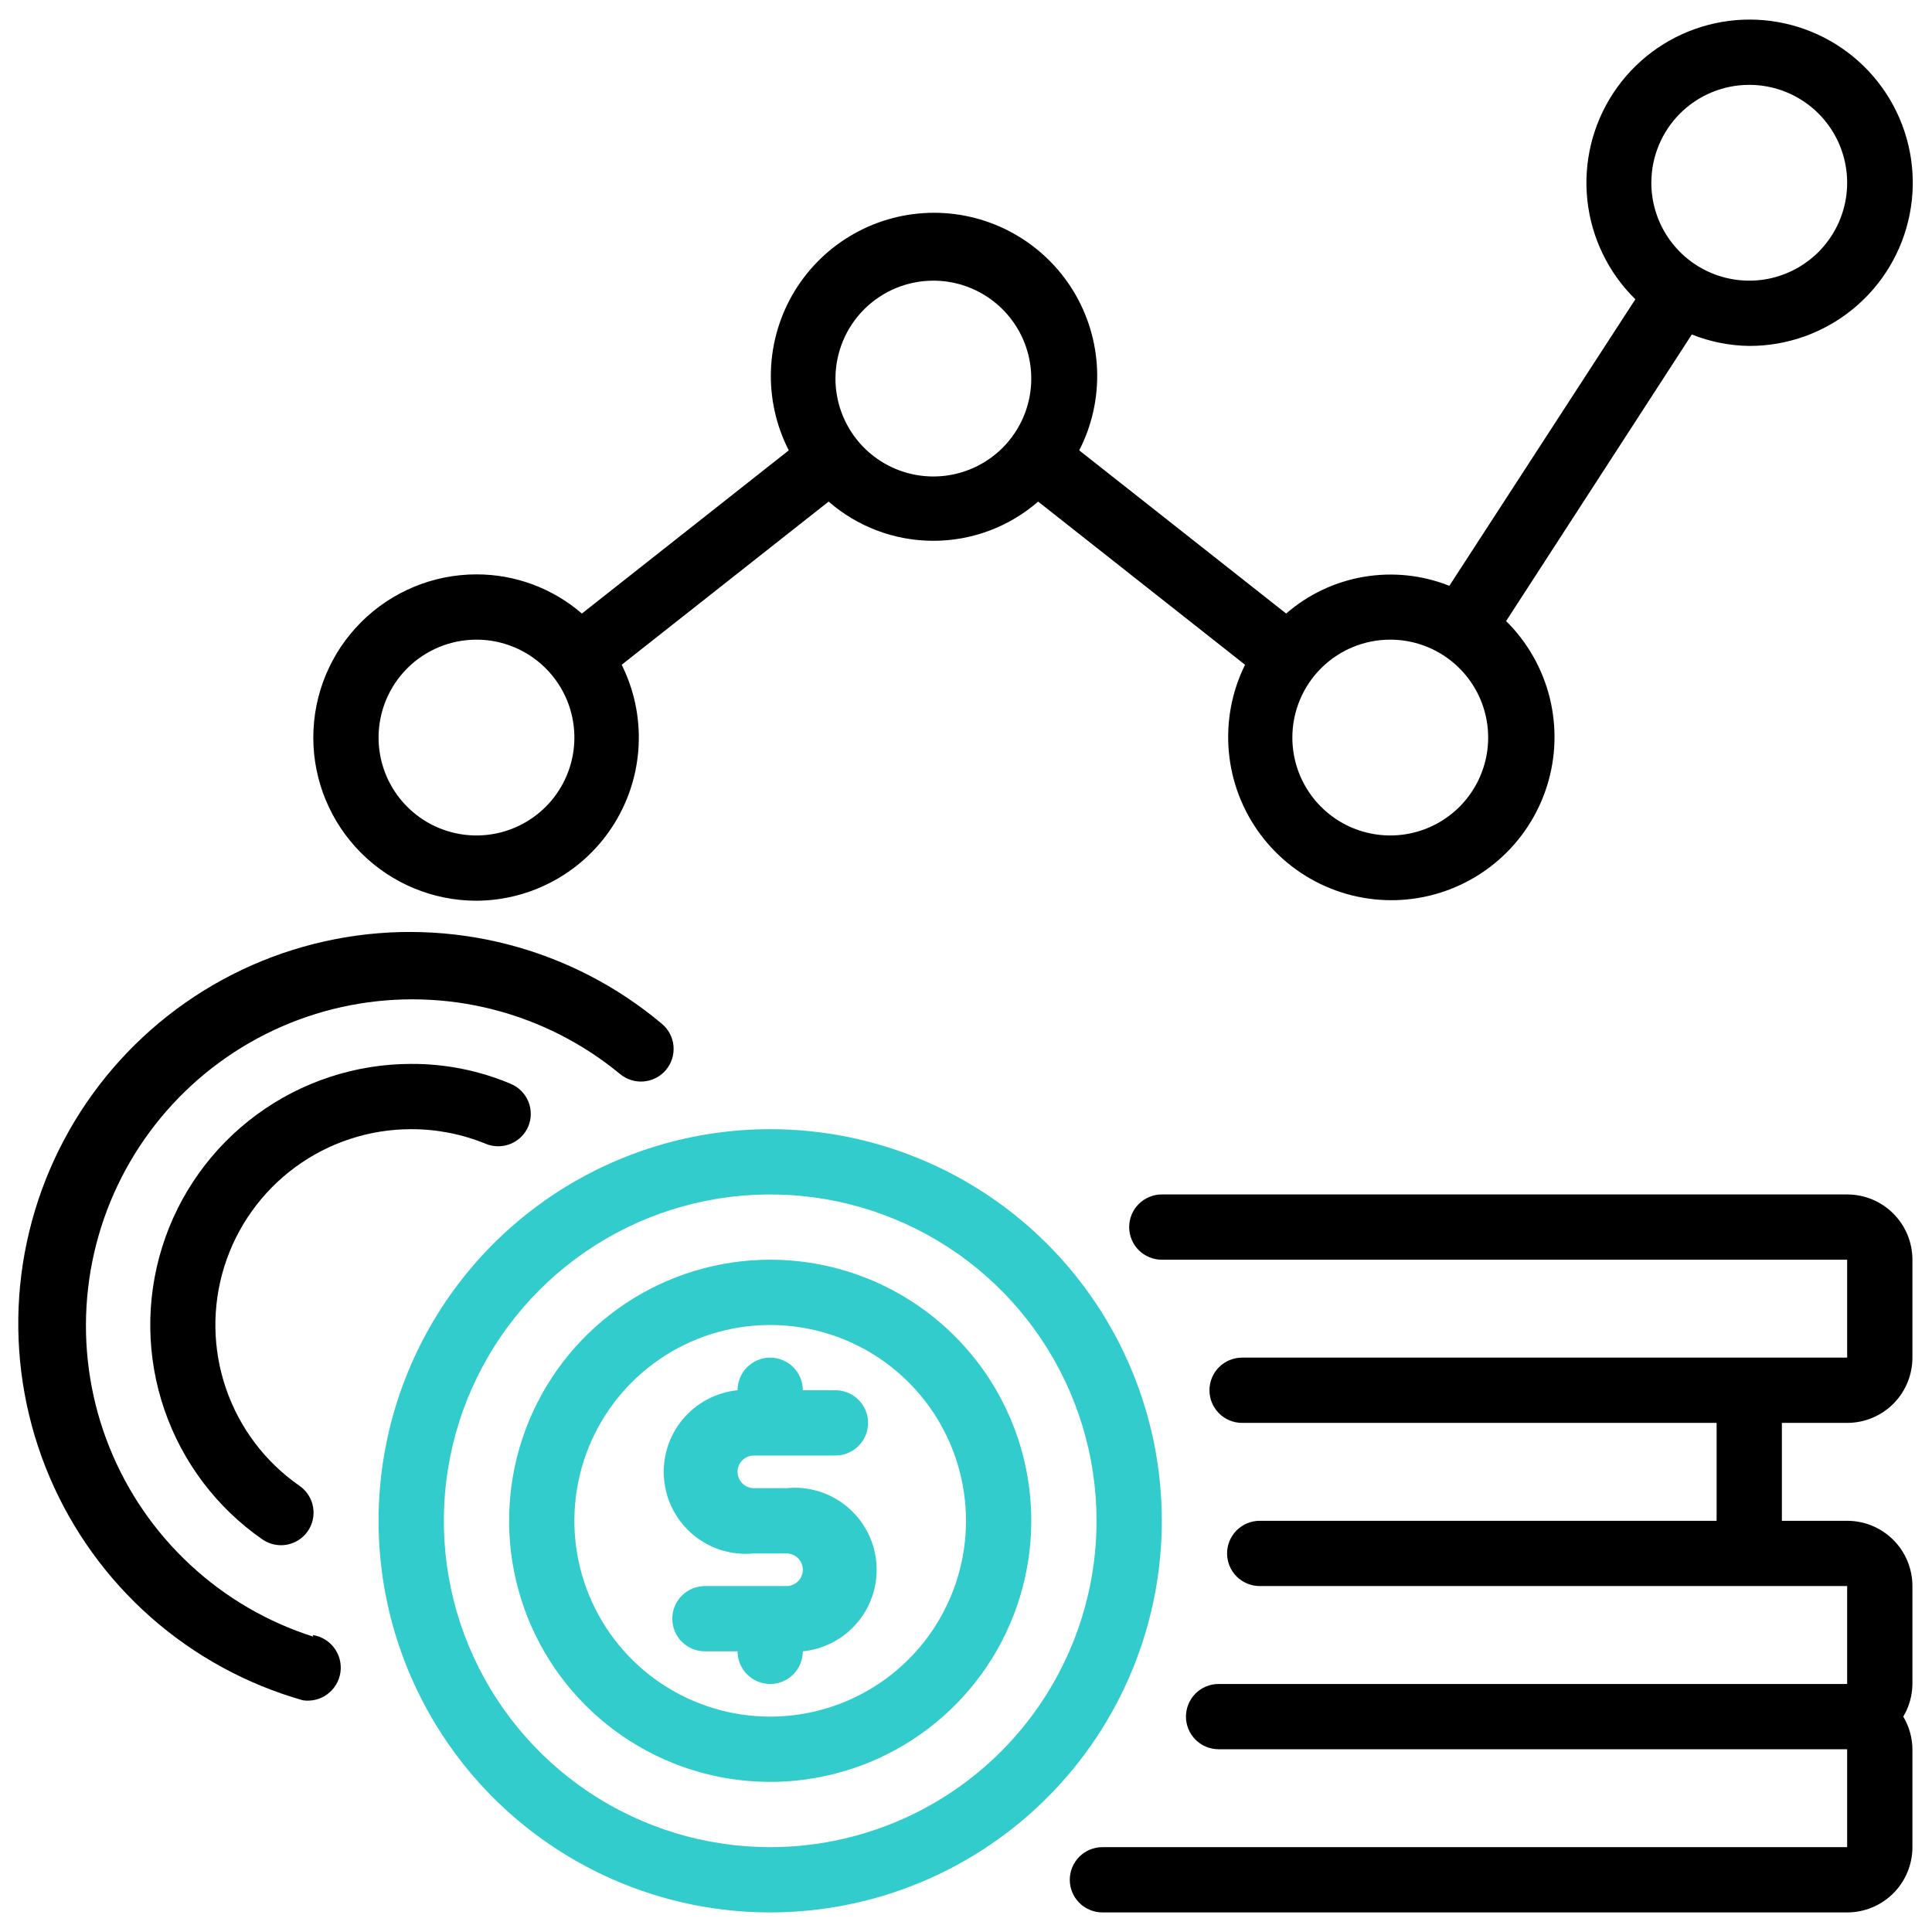
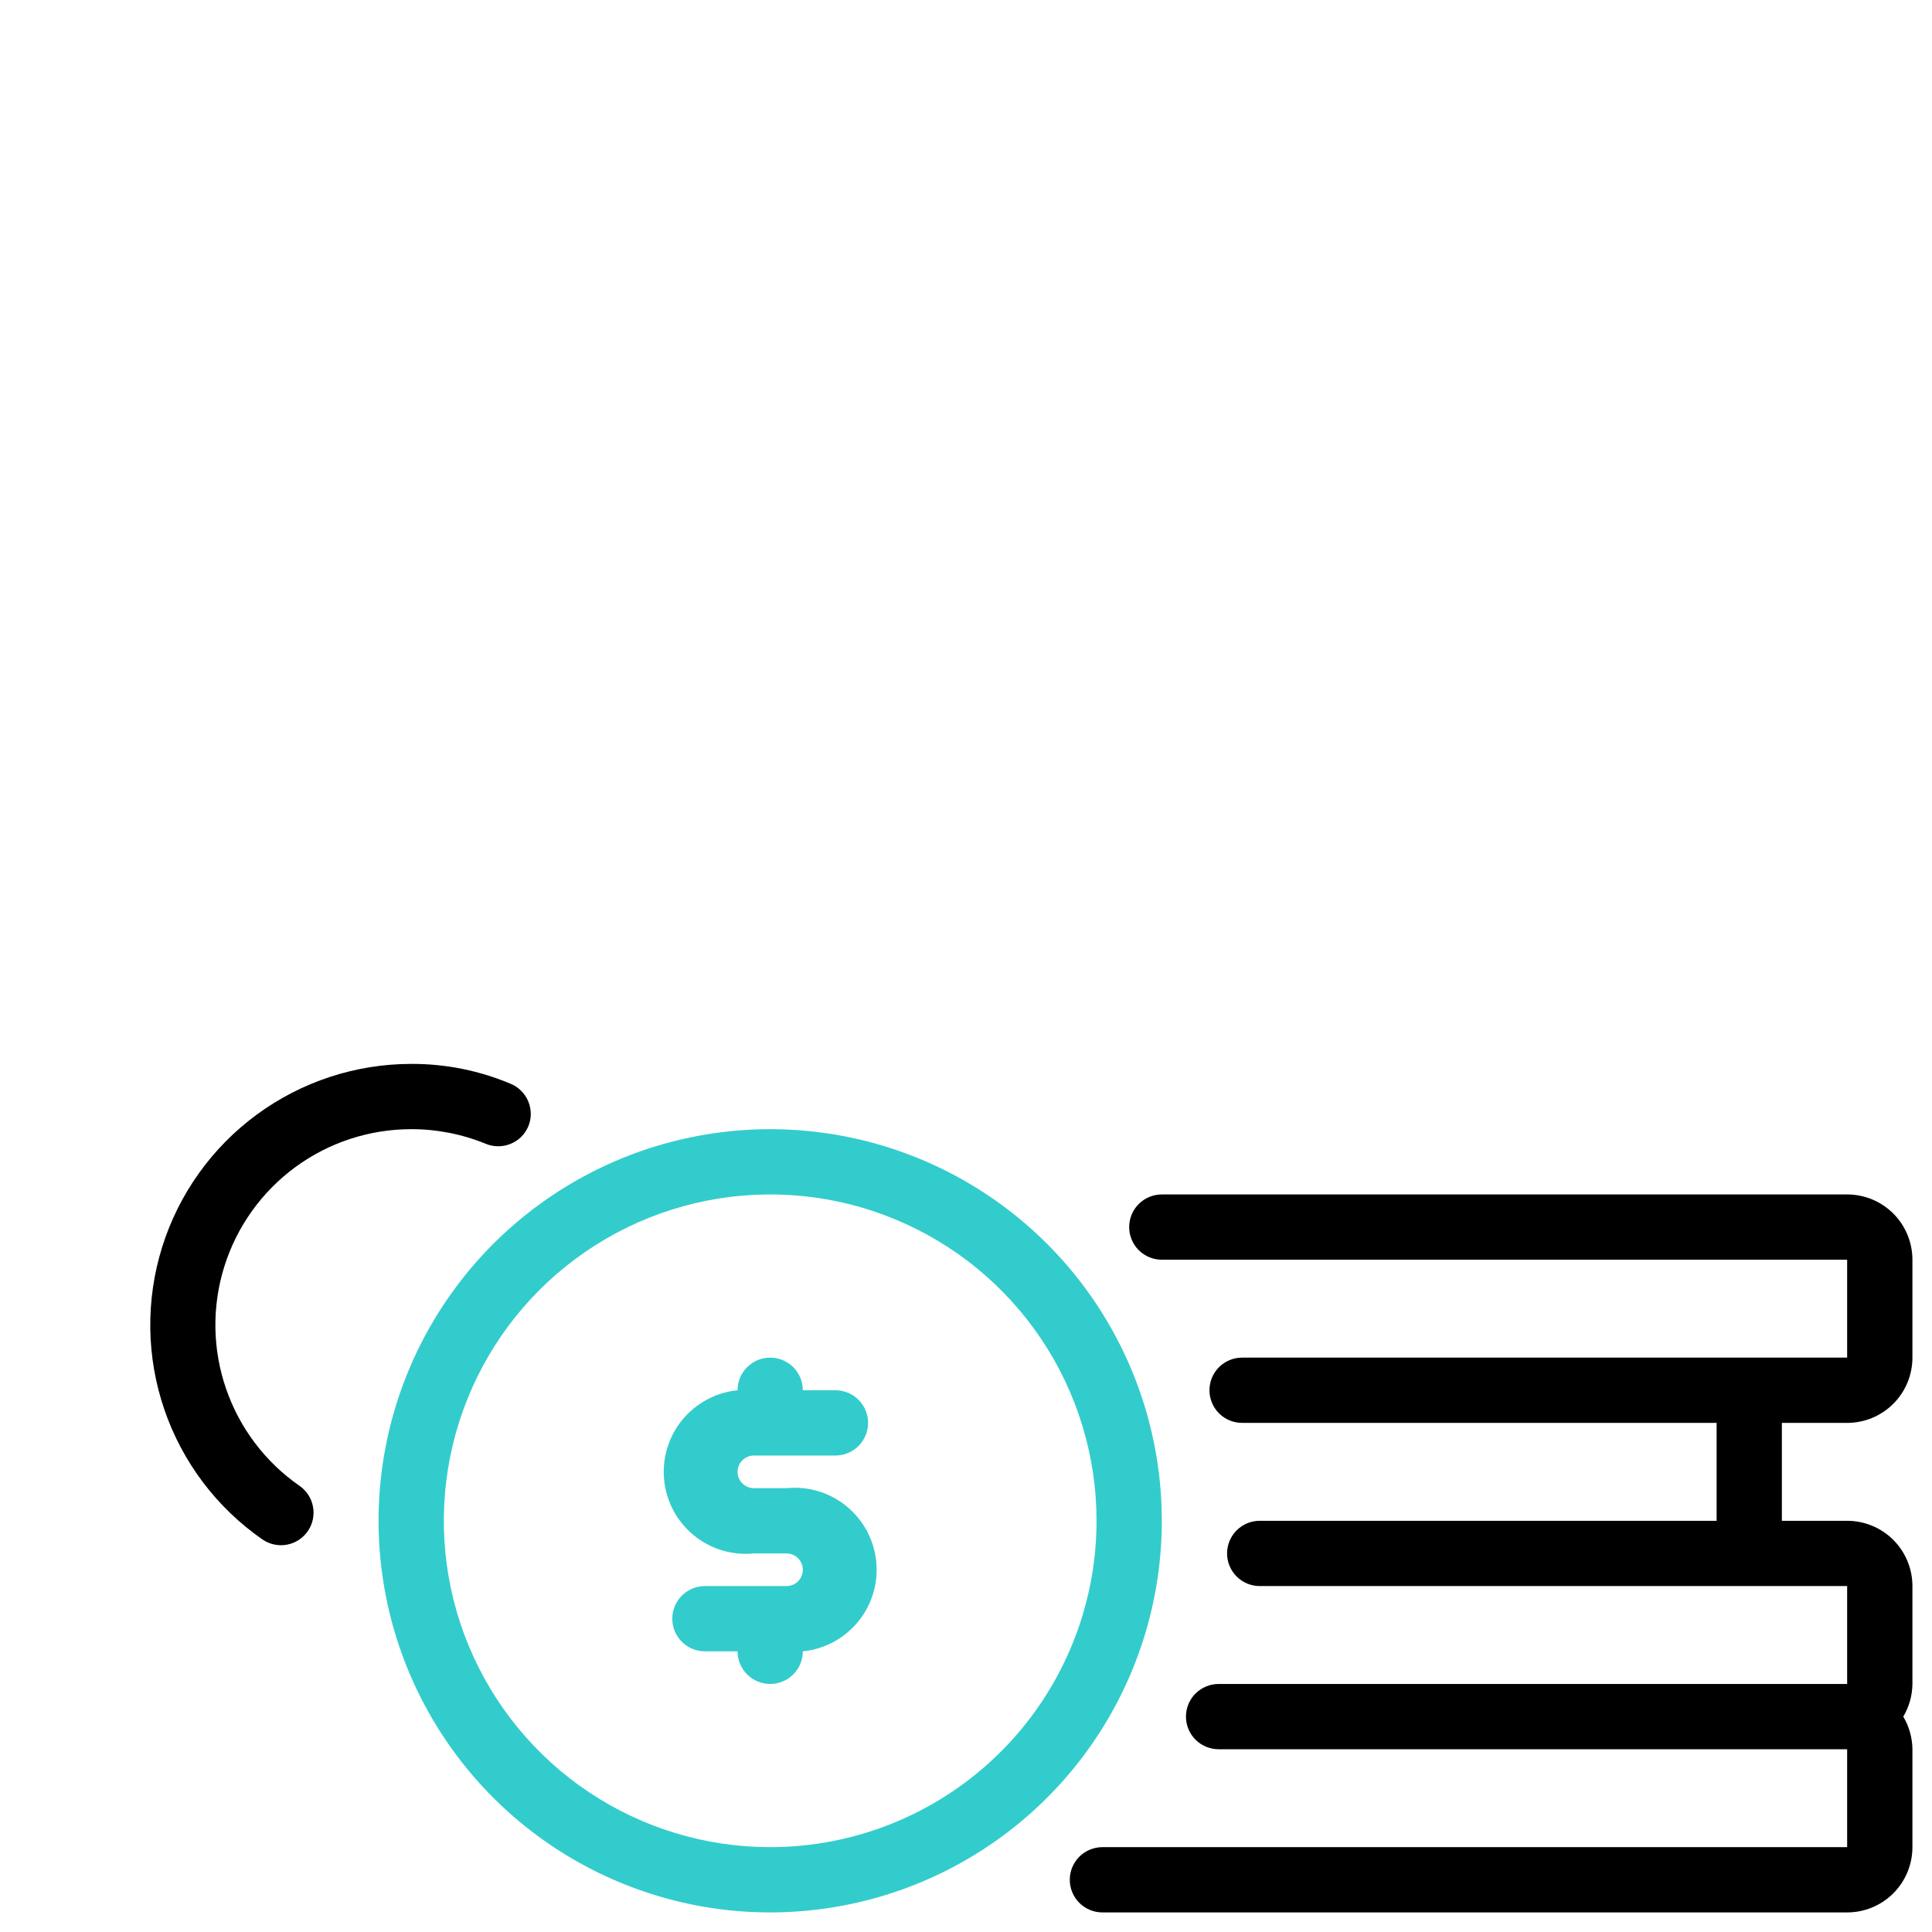
<svg xmlns="http://www.w3.org/2000/svg" width="74" height="74" viewBox="0 0 74 74" fill="none">
  <path d="M70.75 45.75H44.5C44.169 45.75 43.851 45.882 43.616 46.116C43.382 46.35 43.25 46.669 43.25 47C43.25 47.331 43.382 47.65 43.616 47.884C43.851 48.118 44.169 48.25 44.5 48.25H70.75V52H47.575C47.244 52 46.926 52.132 46.691 52.366C46.457 52.6 46.325 52.919 46.325 53.25C46.325 53.581 46.457 53.9 46.691 54.134C46.926 54.368 47.244 54.5 47.575 54.5H65.75V58.25H48.25C47.919 58.25 47.601 58.382 47.366 58.616C47.132 58.85 47 59.169 47 59.5C47 59.831 47.132 60.15 47.366 60.384C47.601 60.618 47.919 60.75 48.25 60.75H70.75V64.5H46.675C46.344 64.5 46.026 64.632 45.791 64.866C45.557 65.1 45.425 65.418 45.425 65.75C45.425 66.082 45.557 66.4 45.791 66.634C46.026 66.868 46.344 67 46.675 67H70.75V70.75H42.225C41.894 70.75 41.576 70.882 41.341 71.116C41.107 71.35 40.975 71.668 40.975 72C40.975 72.332 41.107 72.65 41.341 72.884C41.576 73.118 41.894 73.25 42.225 73.25H70.75C71.413 73.25 72.049 72.987 72.518 72.518C72.987 72.049 73.25 71.413 73.25 70.75V67C73.246 66.56 73.125 66.129 72.9 65.75C73.125 65.371 73.246 64.94 73.25 64.5V60.75C73.25 60.087 72.987 59.451 72.518 58.982C72.049 58.513 71.413 58.25 70.75 58.25H68.25V54.5H70.75C71.413 54.5 72.049 54.237 72.518 53.768C72.987 53.299 73.25 52.663 73.25 52V48.25C73.25 47.587 72.987 46.951 72.518 46.482C72.049 46.013 71.413 45.75 70.75 45.75Z" fill="black" />
-   <path d="M18.25 34.5C19.312 34.495 20.355 34.219 21.281 33.699C22.207 33.178 22.985 32.431 23.541 31.526C24.098 30.622 24.415 29.59 24.462 28.529C24.51 27.468 24.286 26.413 23.812 25.462L31.738 19.212C32.85 20.181 34.275 20.714 35.75 20.714C37.225 20.714 38.65 20.181 39.763 19.212L47.688 25.462C47.178 26.494 46.963 27.647 47.067 28.793C47.17 29.939 47.588 31.034 48.275 31.958C48.961 32.881 49.889 33.597 50.956 34.027C52.024 34.457 53.189 34.584 54.324 34.394C55.459 34.204 56.519 33.704 57.388 32.95C58.257 32.196 58.901 31.216 59.249 30.119C59.597 29.023 59.635 27.851 59.36 26.734C59.084 25.616 58.505 24.597 57.688 23.788L64.8 12.812C65.501 13.091 66.246 13.24 67 13.25C68.449 13.253 69.854 12.752 70.975 11.834C72.096 10.915 72.863 9.636 73.144 8.214C73.426 6.793 73.205 5.317 72.519 4.041C71.832 2.764 70.724 1.766 69.383 1.217C68.042 0.667 66.552 0.601 65.167 1.029C63.783 1.457 62.59 2.353 61.793 3.563C60.996 4.774 60.645 6.223 60.799 7.664C60.953 9.105 61.603 10.448 62.638 11.463L55.513 22.438C54.473 22.025 53.341 21.906 52.239 22.093C51.136 22.28 50.107 22.767 49.263 23.5L41.337 17.25C41.826 16.297 42.061 15.235 42.021 14.165C41.98 13.095 41.666 12.054 41.108 11.14C40.549 10.227 39.766 9.472 38.832 8.949C37.898 8.425 36.846 8.15 35.775 8.15C34.705 8.15 33.652 8.425 32.718 8.949C31.784 9.472 31.001 10.227 30.442 11.14C29.884 12.054 29.57 13.095 29.529 14.165C29.489 15.235 29.724 16.297 30.212 17.25L22.288 23.5C21.166 22.531 19.732 21.998 18.25 22C16.592 22 15.003 22.659 13.831 23.831C12.659 25.003 12 26.592 12 28.25C12 29.908 12.659 31.497 13.831 32.669C15.003 33.842 16.592 34.5 18.25 34.5ZM67 3.25C67.742 3.25 68.467 3.47 69.083 3.882C69.7 4.294 70.181 4.88 70.465 5.565C70.748 6.25 70.823 7.004 70.678 7.732C70.533 8.459 70.176 9.127 69.652 9.652C69.127 10.176 68.459 10.533 67.732 10.678C67.004 10.823 66.25 10.748 65.565 10.464C64.88 10.181 64.294 9.7 63.882 9.083C63.47 8.467 63.25 7.742 63.25 7C63.25 6.005 63.645 5.052 64.348 4.348C65.052 3.645 66.005 3.25 67 3.25ZM53.25 24.5C53.992 24.5 54.717 24.72 55.333 25.132C55.95 25.544 56.431 26.13 56.715 26.815C56.998 27.5 57.073 28.254 56.928 28.982C56.783 29.709 56.426 30.377 55.902 30.902C55.377 31.426 54.709 31.783 53.982 31.928C53.254 32.073 52.5 31.998 51.815 31.715C51.13 31.431 50.544 30.95 50.132 30.333C49.72 29.717 49.5 28.992 49.5 28.25C49.5 27.255 49.895 26.302 50.598 25.598C51.302 24.895 52.255 24.5 53.25 24.5ZM35.75 10.75C36.492 10.75 37.217 10.97 37.833 11.382C38.45 11.794 38.931 12.38 39.215 13.065C39.498 13.75 39.573 14.504 39.428 15.232C39.283 15.959 38.926 16.627 38.402 17.152C37.877 17.676 37.209 18.033 36.482 18.178C35.754 18.323 35 18.248 34.315 17.965C33.63 17.681 33.044 17.2 32.632 16.583C32.22 15.967 32 15.242 32 14.5C32 13.505 32.395 12.552 33.098 11.848C33.802 11.145 34.755 10.75 35.75 10.75ZM18.25 24.5C18.992 24.5 19.717 24.72 20.333 25.132C20.95 25.544 21.431 26.13 21.715 26.815C21.998 27.5 22.073 28.254 21.928 28.982C21.783 29.709 21.426 30.377 20.902 30.902C20.377 31.426 19.709 31.783 18.982 31.928C18.254 32.073 17.5 31.998 16.815 31.715C16.13 31.431 15.544 30.95 15.132 30.333C14.72 29.717 14.5 28.992 14.5 28.25C14.5 27.255 14.895 26.302 15.598 25.598C16.302 24.895 17.255 24.5 18.25 24.5Z" fill="black" />
-   <path d="M29.5 48.25C27.522 48.25 25.589 48.837 23.944 49.935C22.3 51.034 21.018 52.596 20.261 54.423C19.504 56.25 19.306 58.261 19.692 60.201C20.078 62.141 21.03 63.922 22.429 65.321C23.828 66.72 25.609 67.672 27.549 68.058C29.489 68.444 31.5 68.246 33.327 67.489C35.154 66.732 36.716 65.45 37.815 63.806C38.913 62.161 39.5 60.228 39.5 58.25C39.5 55.598 38.446 53.054 36.571 51.179C34.696 49.304 32.152 48.25 29.5 48.25ZM29.5 65.75C28.017 65.75 26.567 65.31 25.333 64.486C24.1 63.662 23.139 62.491 22.571 61.12C22.003 59.75 21.855 58.242 22.144 56.787C22.433 55.332 23.148 53.996 24.197 52.947C25.246 51.898 26.582 51.184 28.037 50.894C29.492 50.605 31 50.753 32.37 51.321C33.741 51.889 34.912 52.85 35.736 54.083C36.56 55.317 37 56.767 37 58.25C37 60.239 36.21 62.147 34.803 63.553C33.397 64.96 31.489 65.75 29.5 65.75Z" fill="#33CCCC" />
  <path d="M29.5 43.25C26.533 43.25 23.633 44.13 21.166 45.778C18.7 47.426 16.777 49.769 15.642 52.51C14.507 55.251 14.209 58.267 14.788 61.176C15.367 64.086 16.796 66.759 18.893 68.857C20.991 70.954 23.664 72.383 26.574 72.962C29.483 73.541 32.499 73.243 35.24 72.108C37.981 70.973 40.324 69.05 41.972 66.584C43.62 64.117 44.5 61.217 44.5 58.25C44.5 54.272 42.92 50.456 40.107 47.643C37.294 44.83 33.478 43.25 29.5 43.25ZM29.5 70.75C27.028 70.75 24.611 70.017 22.555 68.643C20.5 67.27 18.898 65.318 17.951 63.033C17.005 60.749 16.758 58.236 17.24 55.811C17.723 53.387 18.913 51.159 20.661 49.411C22.409 47.663 24.637 46.472 27.061 45.99C29.486 45.508 32 45.755 34.284 46.702C36.568 47.648 38.52 49.25 39.893 51.305C41.267 53.361 42 55.778 42 58.25C42 61.565 40.683 64.745 38.339 67.089C35.995 69.433 32.815 70.75 29.5 70.75Z" fill="#33CCCC" />
  <path d="M28.875 55.75H32C32.331 55.75 32.649 55.618 32.884 55.384C33.118 55.15 33.25 54.831 33.25 54.5C33.25 54.169 33.118 53.85 32.884 53.616C32.649 53.382 32.331 53.25 32 53.25H30.75C30.75 52.919 30.618 52.6 30.384 52.366C30.149 52.132 29.831 52 29.5 52C29.169 52 28.851 52.132 28.616 52.366C28.382 52.6 28.25 52.919 28.25 53.25C27.84 53.291 27.441 53.413 27.078 53.608C26.714 53.802 26.393 54.067 26.132 54.386C25.604 55.031 25.355 55.859 25.438 56.688C25.479 57.098 25.6 57.496 25.795 57.86C25.99 58.223 26.255 58.544 26.574 58.806C27.218 59.333 28.046 59.583 28.875 59.5H30.125C30.291 59.5 30.45 59.566 30.567 59.683C30.684 59.8 30.75 59.959 30.75 60.125C30.75 60.291 30.684 60.45 30.567 60.567C30.45 60.684 30.291 60.75 30.125 60.75H27C26.669 60.75 26.351 60.882 26.116 61.116C25.882 61.35 25.75 61.669 25.75 62C25.75 62.331 25.882 62.65 26.116 62.884C26.351 63.118 26.669 63.25 27 63.25H28.25C28.25 63.581 28.382 63.9 28.616 64.134C28.851 64.368 29.169 64.5 29.5 64.5C29.831 64.5 30.149 64.368 30.384 64.134C30.618 63.9 30.75 63.581 30.75 63.25C31.579 63.167 32.341 62.758 32.868 62.114C33.396 61.469 33.645 60.641 33.562 59.812C33.48 58.984 33.071 58.222 32.426 57.694C31.782 57.167 30.954 56.917 30.125 57H28.875C28.709 57 28.55 56.934 28.433 56.817C28.316 56.7 28.25 56.541 28.25 56.375C28.25 56.209 28.316 56.05 28.433 55.933C28.55 55.816 28.709 55.75 28.875 55.75Z" fill="#33CCCC" />
  <path d="M15.75 43.25C16.732 43.248 17.704 43.44 18.612 43.813C18.918 43.937 19.259 43.936 19.564 43.809C19.868 43.683 20.11 43.442 20.237 43.138C20.362 42.832 20.361 42.49 20.234 42.186C20.108 41.882 19.866 41.64 19.562 41.513C18.356 41.004 17.059 40.744 15.75 40.75C13.621 40.751 11.547 41.432 9.832 42.694C8.116 43.955 6.848 45.731 6.212 47.763C5.576 49.795 5.605 51.977 6.296 53.992C6.986 56.006 8.301 57.748 10.05 58.963C10.322 59.151 10.658 59.224 10.983 59.166C11.309 59.107 11.598 58.922 11.787 58.65C11.976 58.378 12.049 58.042 11.99 57.717C11.932 57.391 11.746 57.102 11.475 56.913C10.162 56.002 9.174 54.696 8.656 53.184C8.137 51.673 8.115 50.035 8.592 48.51C9.069 46.986 10.021 45.653 11.308 44.706C12.596 43.76 14.152 43.25 15.75 43.25Z" fill="black" />
-   <path d="M12 62.688C10.244 62.129 8.634 61.189 7.284 59.934C5.933 58.68 4.877 57.143 4.191 55.433C3.504 53.723 3.205 51.882 3.313 50.043C3.421 48.203 3.934 46.41 4.817 44.792C5.699 43.175 6.928 41.772 8.415 40.684C9.903 39.597 11.613 38.852 13.422 38.503C15.231 38.154 17.095 38.209 18.881 38.664C20.666 39.12 22.329 39.964 23.75 41.138C23.877 41.243 24.022 41.322 24.179 41.37C24.336 41.419 24.501 41.437 24.665 41.421C24.829 41.406 24.988 41.359 25.133 41.283C25.279 41.206 25.407 41.102 25.513 40.975C25.618 40.849 25.697 40.703 25.745 40.546C25.794 40.389 25.811 40.224 25.796 40.06C25.781 39.897 25.734 39.737 25.657 39.592C25.581 39.447 25.477 39.318 25.35 39.213C23.638 37.774 21.626 36.736 19.46 36.175C17.295 35.615 15.032 35.545 12.837 35.972C10.642 36.399 8.569 37.311 6.772 38.642C4.975 39.974 3.498 41.69 2.45 43.665C1.402 45.641 0.808 47.826 0.713 50.06C0.619 52.295 1.025 54.522 1.902 56.58C2.779 58.637 4.105 60.472 5.783 61.951C7.461 63.429 9.449 64.514 11.6 65.125C11.932 65.175 12.269 65.091 12.539 64.892C12.809 64.692 12.988 64.394 13.038 64.063C13.087 63.731 13.003 63.393 12.804 63.124C12.605 62.854 12.307 62.675 11.975 62.625L12 62.688Z" fill="black" />
</svg>